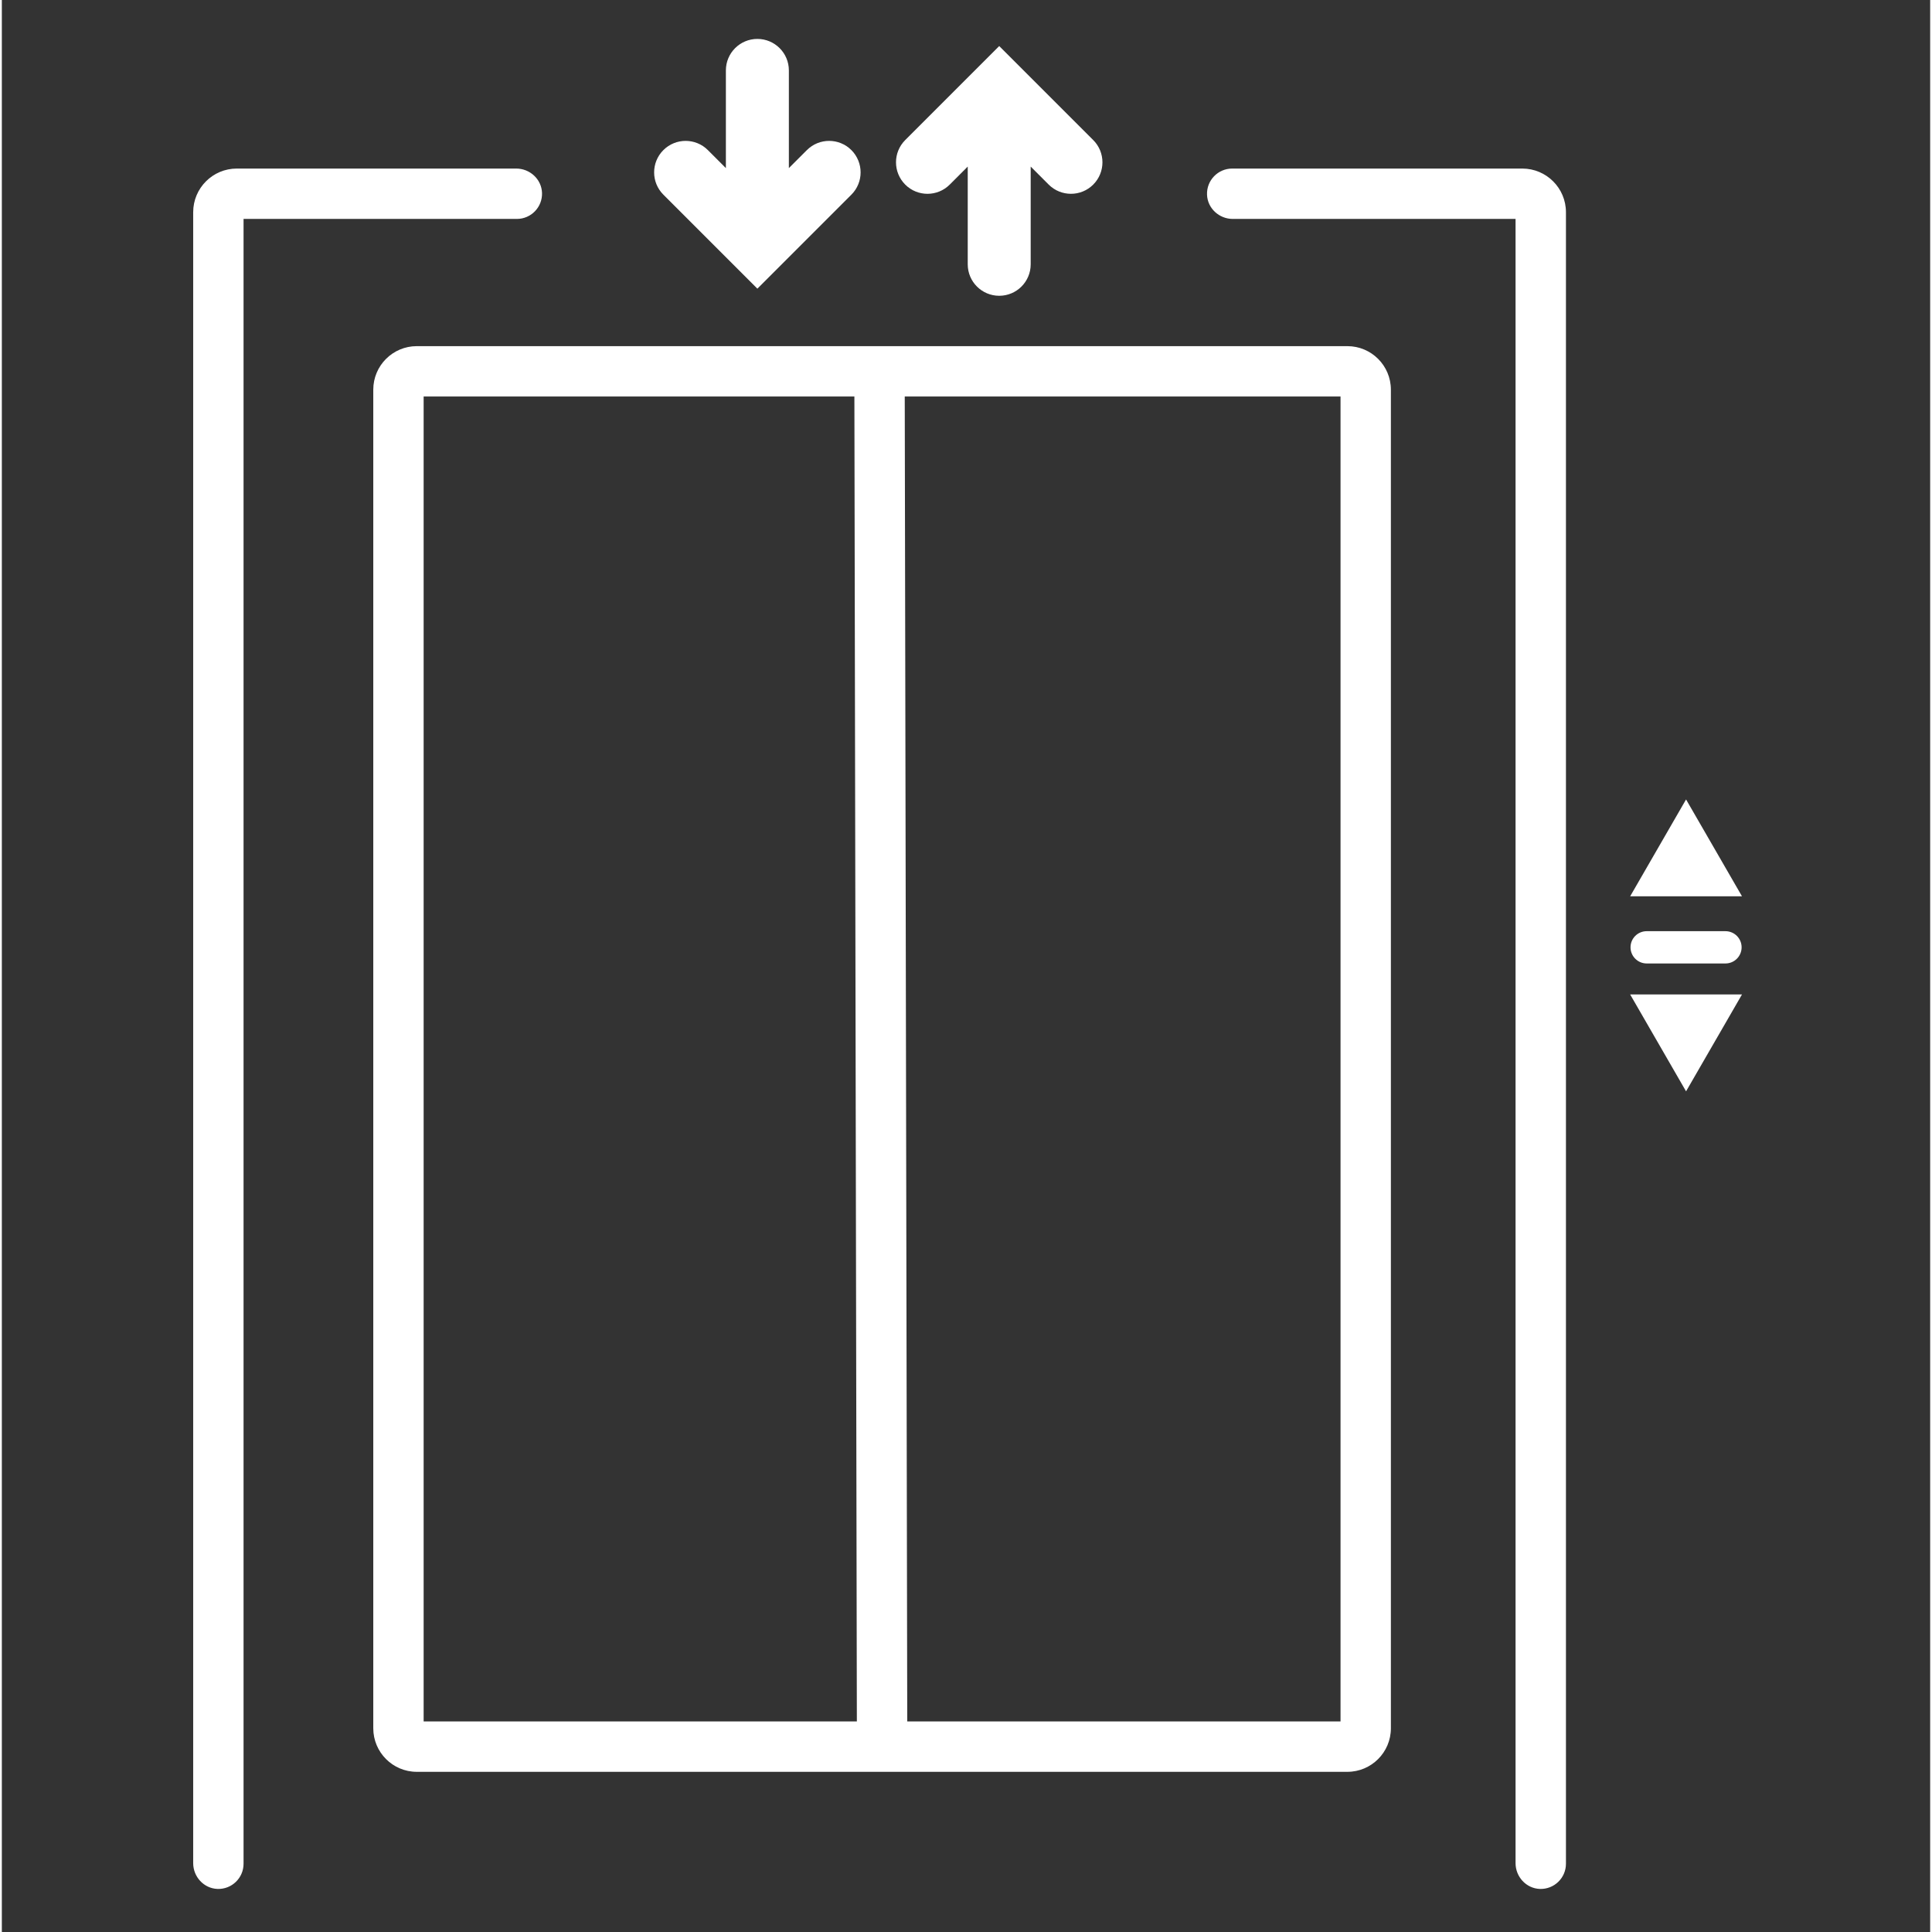
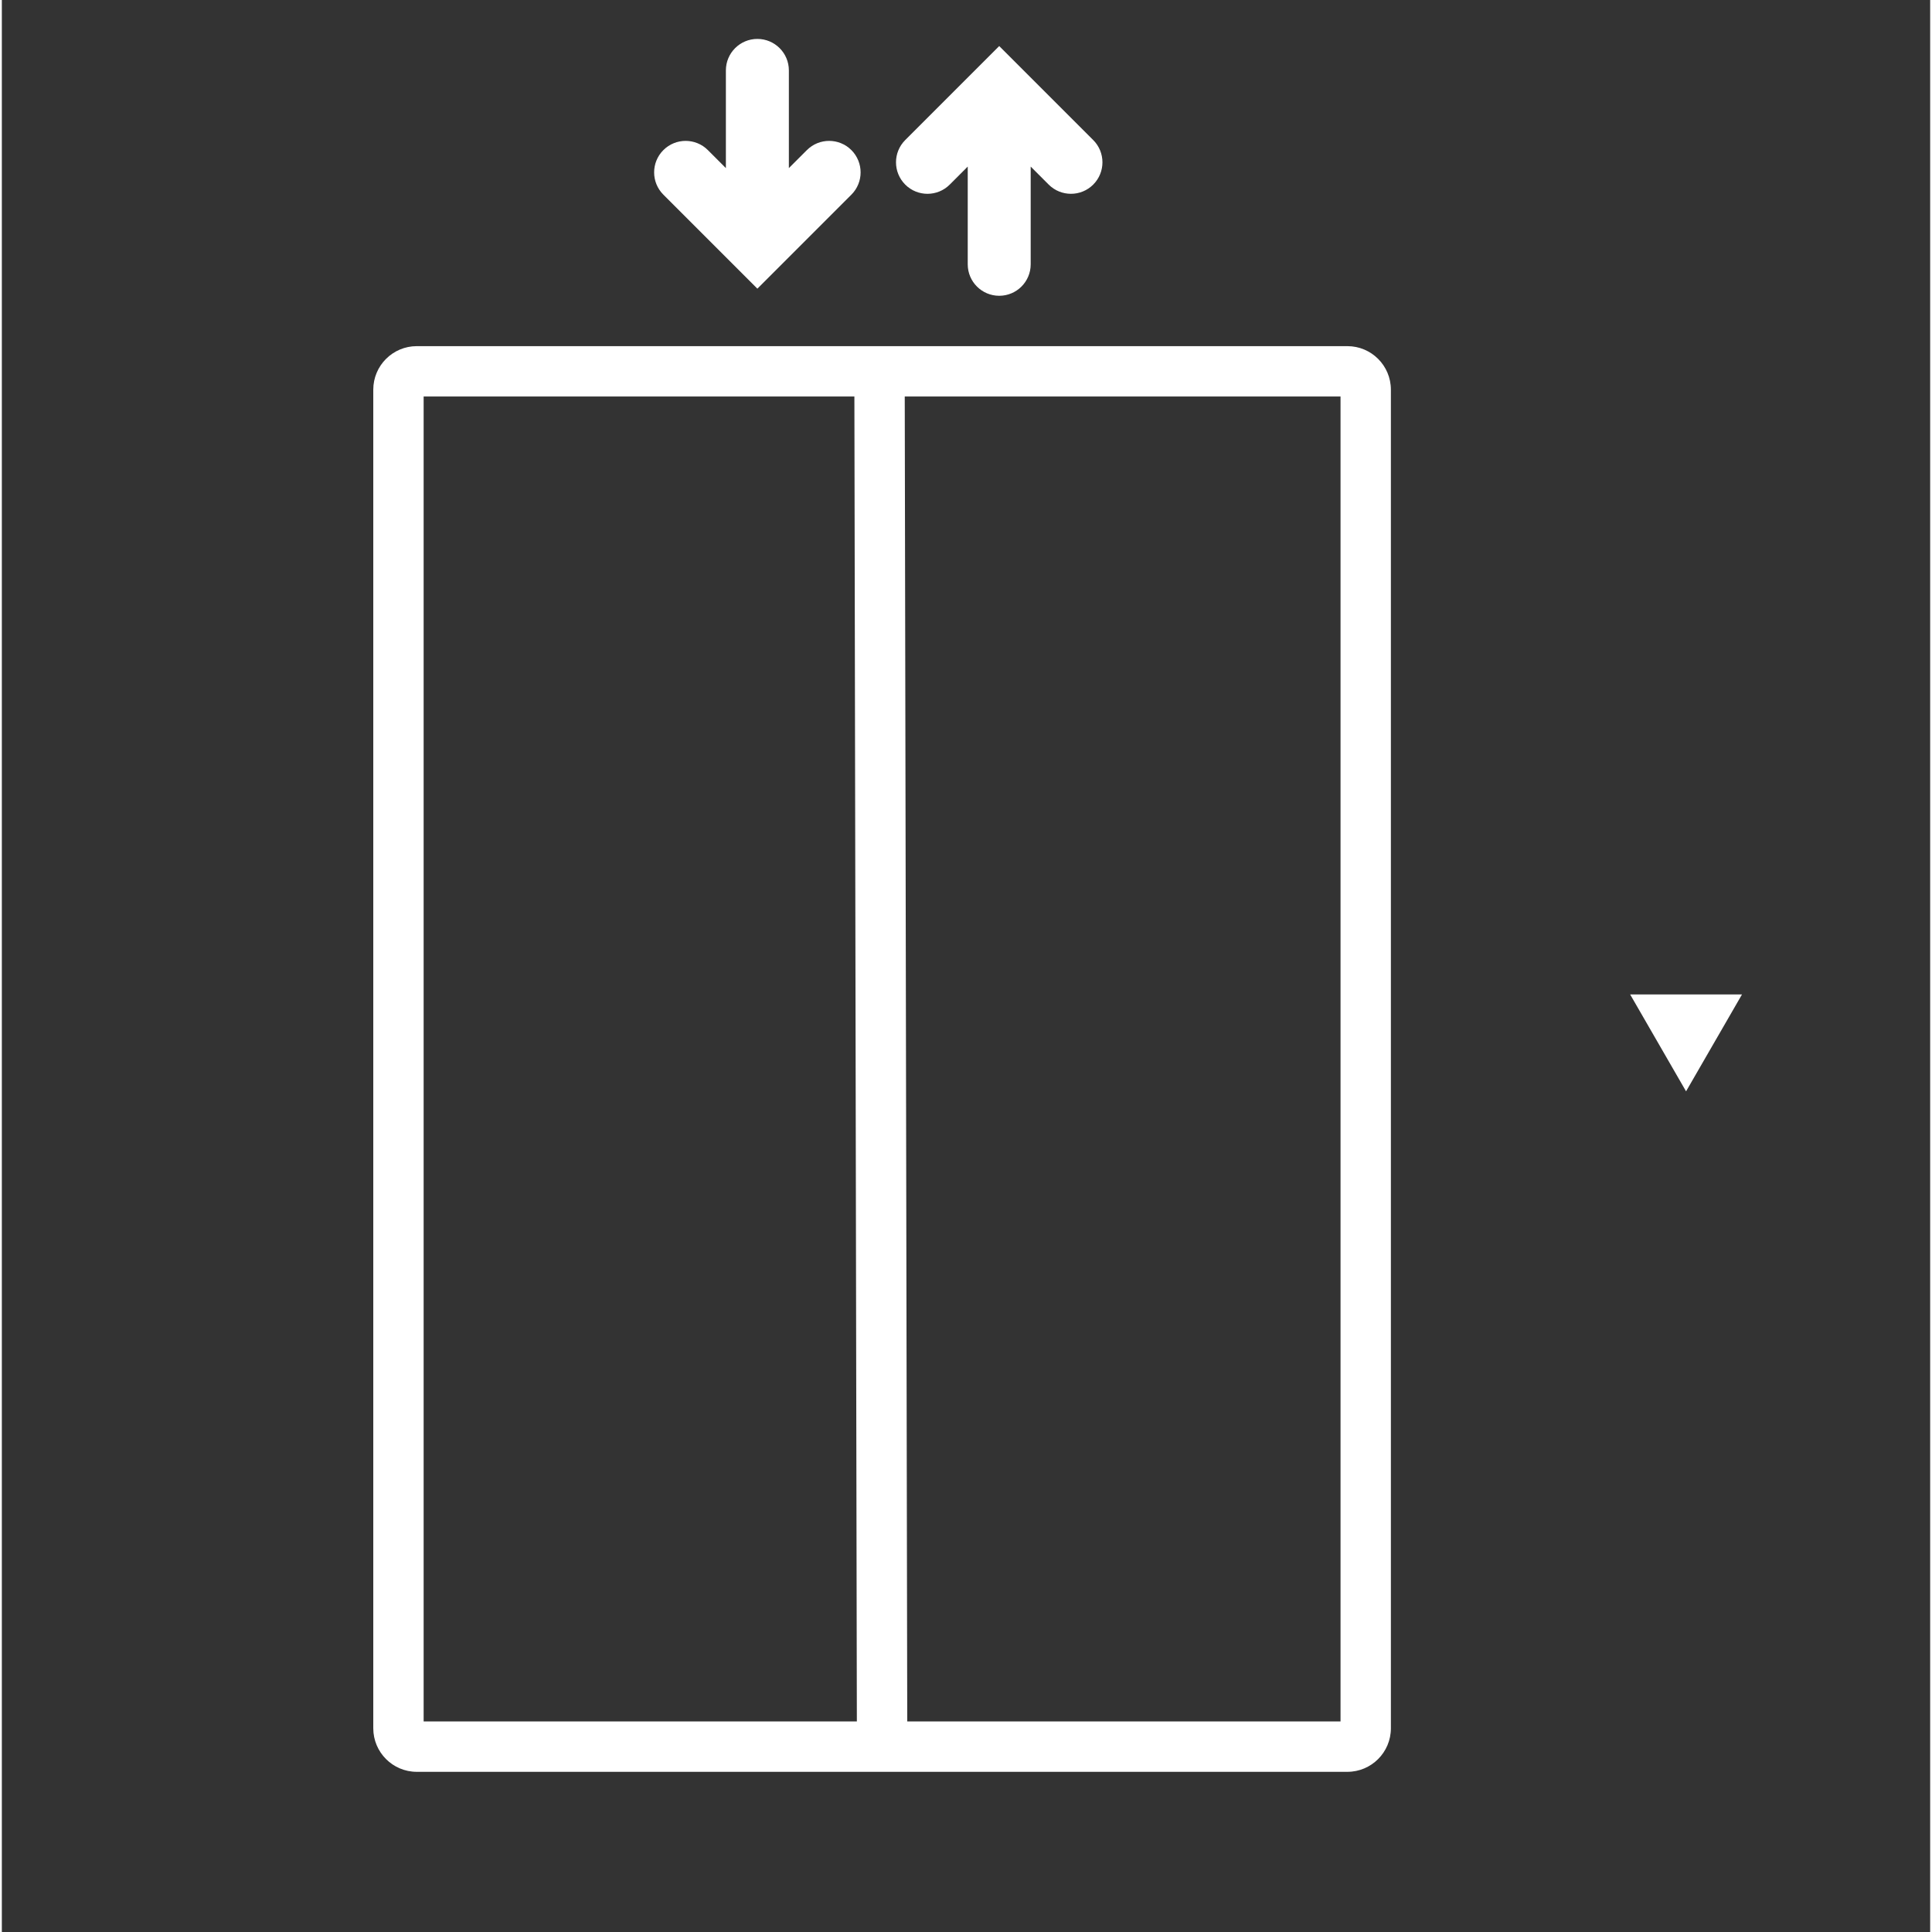
<svg xmlns="http://www.w3.org/2000/svg" width="378" height="378" zoomAndPan="magnify" viewBox="0 0 282.96 283.5" preserveAspectRatio="xMidYMid meet" version="1.2">
  <rect x="0" y="0" width="282.96" height="283.5" fill="#333333" stroke="none" />
  <defs>
    <clipPath id="79c6185103">
      <path d="M 176 24 L 230 24 L 230 277.363 L 176 277.363 Z M 176 24 " />
    </clipPath>
    <clipPath id="5746473f0e">
-       <path d="M 28.07 24 L 80 24 L 80 277.363 L 28.07 277.363 Z M 28.07 24 " />
-     </clipPath>
+       </clipPath>
    <clipPath id="c7f24af956">
      <path d="M 95 5.59 L 127 5.59 L 127 43 L 95 43 Z M 95 5.59 " />
    </clipPath>
    <clipPath id="cd7c5942cb">
-       <path d="M 238 117 L 255.672 117 L 255.672 132 L 238 132 Z M 238 117 " />
-     </clipPath>
+       </clipPath>
    <clipPath id="c98cba0231">
      <path d="M 238 145 L 255.672 145 L 255.672 161 L 238 161 Z M 238 145 " />
    </clipPath>
    <clipPath id="1402e5bab8">
      <path d="M 238 136 L 255.672 136 L 255.672 142 L 238 142 Z M 238 136 " />
    </clipPath>
  </defs>
  <g id="1da12bd0f4">
    <g clip-rule="nonzero" clip-path="url(#79c6185103)">
-       <path style="stroke:none;fill-rule:nonzero;fill:#ffffff;fill-opacity:1;" d="M 223.109 24.734 L 180.539 24.734 C 178.453 24.734 176.773 26.465 176.848 28.566 C 176.918 30.57 178.625 32.125 180.629 32.125 L 222.121 32.125 L 222.121 273.395 C 222.121 275.398 223.68 277.105 225.684 277.18 C 227.785 277.254 229.516 275.57 229.516 273.484 L 229.516 31.141 C 229.516 27.602 226.648 24.734 223.109 24.734 Z M 223.109 24.734 " />
-     </g>
+       </g>
    <g clip-rule="nonzero" clip-path="url(#5746473f0e)">
      <path style="stroke:none;fill-rule:nonzero;fill:#ffffff;fill-opacity:1;" d="M 79.266 28.297 C 79.191 26.293 77.488 24.734 75.48 24.734 L 34.48 24.734 C 30.945 24.734 28.078 27.602 28.078 31.141 L 28.078 273.395 C 28.078 275.398 29.637 277.105 31.641 277.18 C 33.742 277.254 35.469 275.57 35.469 273.484 L 35.469 32.125 L 75.574 32.125 C 77.656 32.125 79.34 30.398 79.266 28.297 Z M 79.266 28.297 " />
    </g>
    <path style="stroke:none;fill-rule:nonzero;fill:#ffffff;fill-opacity:1;" d="M 197.438 50.793 L 60.891 50.793 C 57.363 50.793 54.504 53.652 54.504 57.184 L 54.504 253.605 C 54.504 257.133 57.363 259.996 60.891 259.996 L 197.438 259.996 C 200.969 259.996 203.828 257.133 203.828 253.605 L 203.828 57.184 C 203.828 53.652 200.969 50.793 197.438 50.793 Z M 61.895 252.602 L 61.895 58.184 L 125.102 58.184 L 125.465 252.602 Z M 196.438 252.602 L 132.859 252.602 L 132.492 58.184 L 196.438 58.184 Z M 196.438 252.602 " />
    <path style="stroke:none;fill-rule:nonzero;fill:#ffffff;fill-opacity:1;" d="M 139.094 27.086 L 141.734 24.445 L 141.734 38.781 C 141.734 41.332 143.801 43.402 146.355 43.402 C 148.906 43.402 150.973 41.336 150.973 38.781 L 150.973 24.445 L 153.613 27.086 C 154.516 27.988 155.699 28.438 156.883 28.438 C 158.066 28.438 159.246 27.988 160.148 27.086 C 161.953 25.281 161.953 22.355 160.148 20.551 L 146.355 6.758 L 132.562 20.551 C 130.758 22.355 130.758 25.277 132.562 27.086 C 134.363 28.891 137.289 28.891 139.094 27.086 Z M 139.094 27.086 " />
    <g clip-rule="nonzero" clip-path="url(#c7f24af956)">
      <path style="stroke:none;fill-rule:nonzero;fill:#ffffff;fill-opacity:1;" d="M 110.867 42.359 L 124.664 28.562 C 126.465 26.758 126.465 23.836 124.664 22.027 C 122.859 20.223 119.934 20.223 118.129 22.027 L 115.488 24.668 L 115.488 10.332 C 115.488 7.781 113.418 5.711 110.867 5.711 C 108.312 5.711 106.246 7.781 106.246 10.332 L 106.246 24.668 L 103.605 22.027 C 101.801 20.223 98.879 20.223 97.07 22.027 C 95.266 23.832 95.266 26.758 97.07 28.562 Z M 110.867 42.359 " />
    </g>
    <g clip-rule="nonzero" clip-path="url(#cd7c5942cb)">
-       <path style="stroke:none;fill-rule:nonzero;fill:#ffffff;fill-opacity:1;" d="M 247.141 117.309 L 238.938 131.523 L 255.348 131.523 Z M 247.141 117.309 " />
-     </g>
+       </g>
    <g clip-rule="nonzero" clip-path="url(#c98cba0231)">
      <path style="stroke:none;fill-rule:nonzero;fill:#ffffff;fill-opacity:1;" d="M 247.141 160.141 L 255.348 145.926 L 238.938 145.926 Z M 247.141 160.141 " />
    </g>
    <g clip-rule="nonzero" clip-path="url(#1402e5bab8)">
-       <path style="stroke:none;fill-rule:nonzero;fill:#ffffff;fill-opacity:1;" d="M 241.363 136.641 C 240.055 136.641 238.992 137.699 238.992 139.008 C 238.992 140.316 240.055 141.379 241.363 141.379 L 252.922 141.379 C 254.23 141.379 255.293 140.316 255.293 139.008 C 255.293 137.699 254.23 136.641 252.922 136.641 Z M 241.363 136.641 " />
-     </g>
+       </g>
  </g>
</svg>